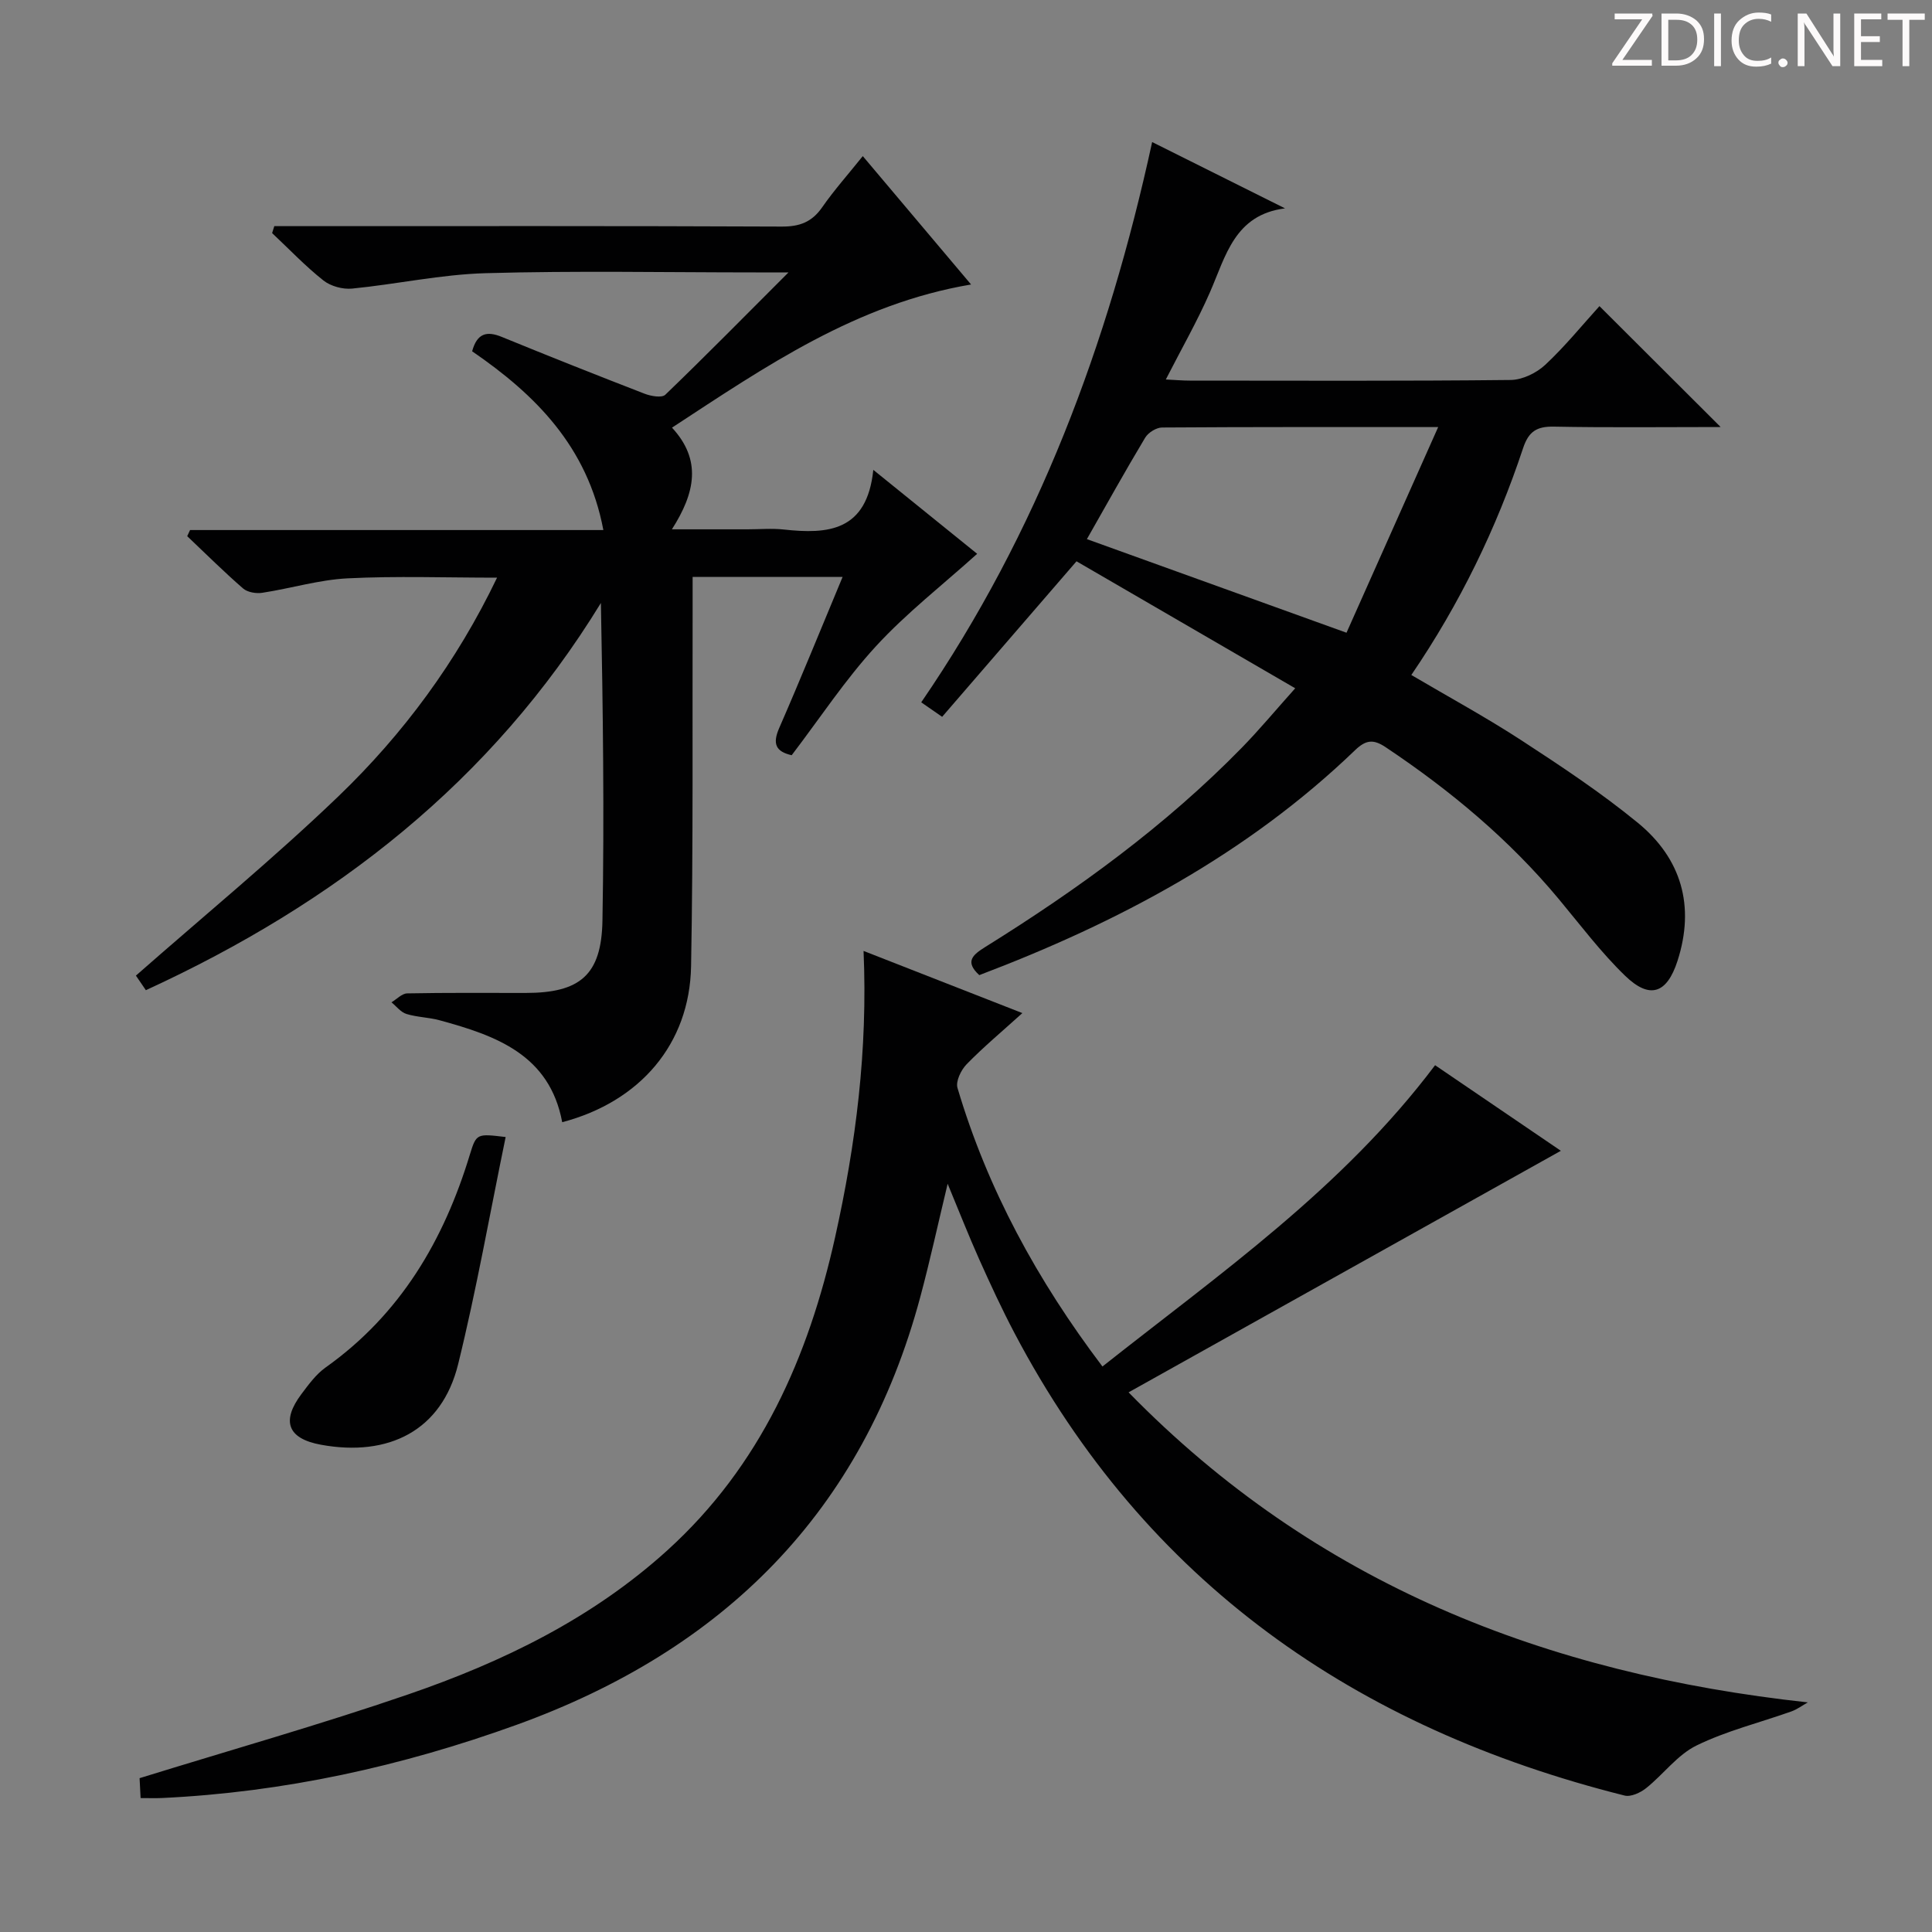
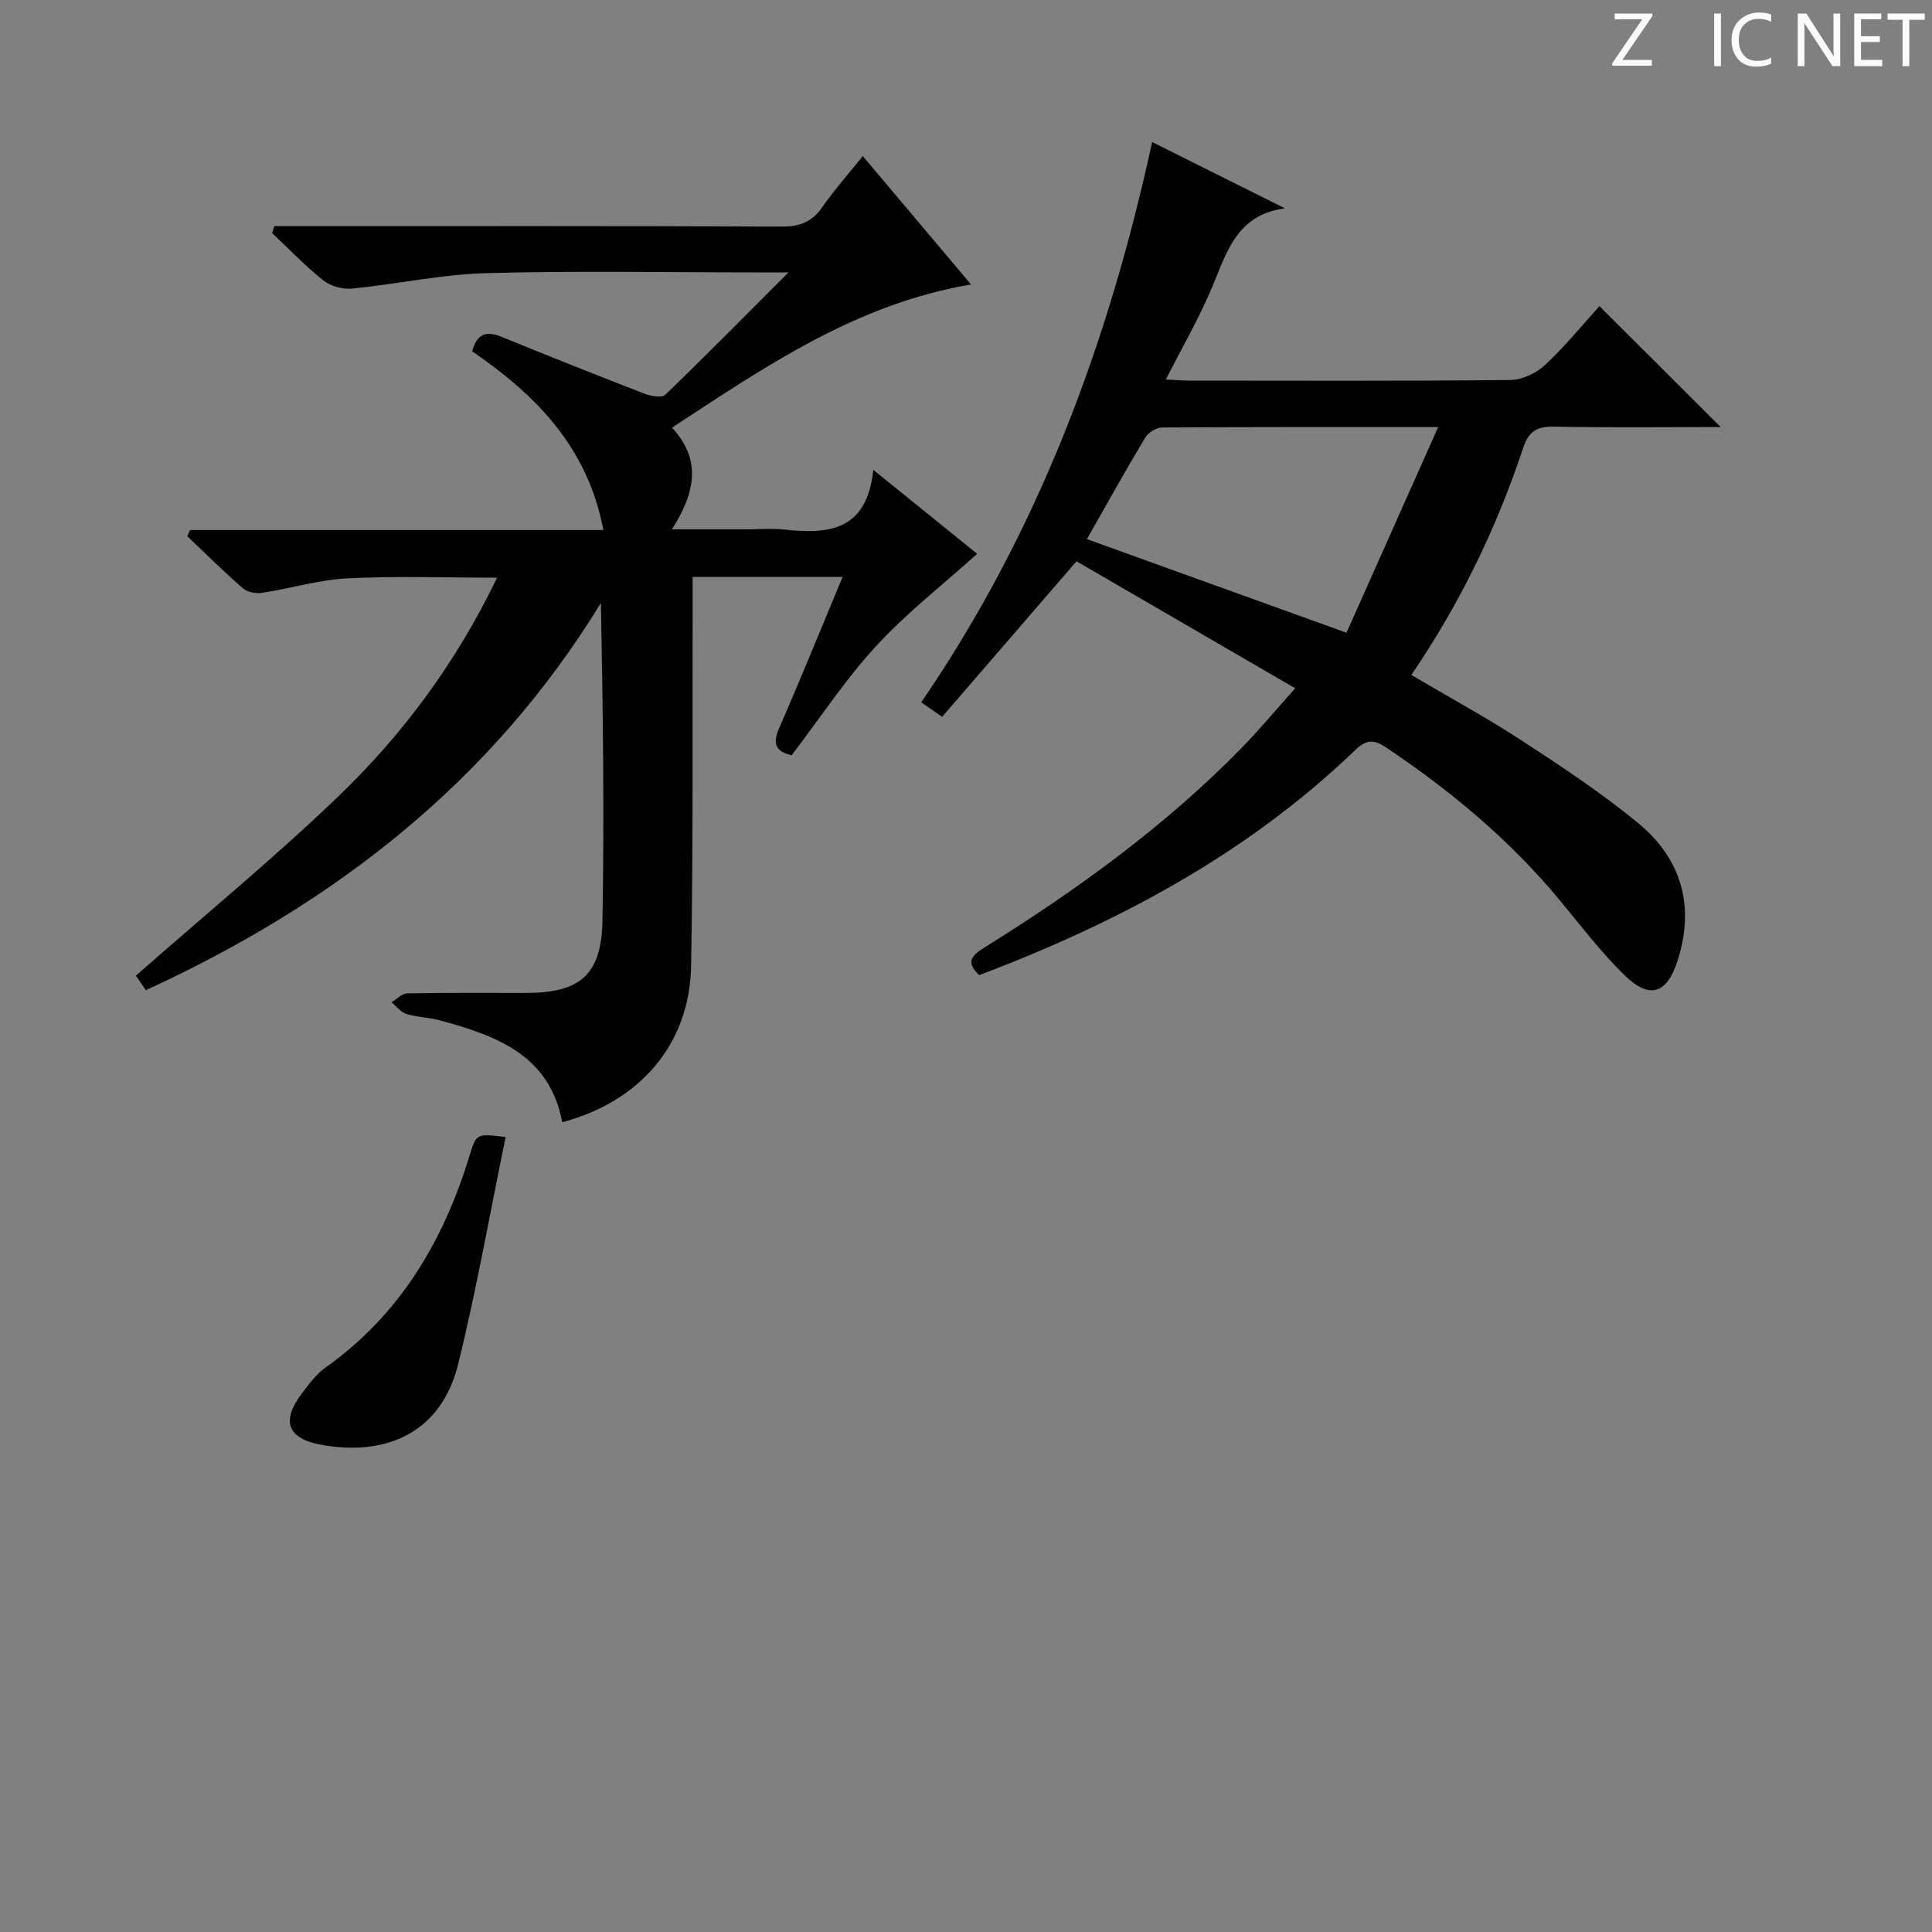
<svg xmlns="http://www.w3.org/2000/svg" enable-background="new 0 0 400 400" viewBox="0 0 400 400">
  <rect x="0" y="0" width="400" height="400" fill="#808080" stroke="none" />
  <g fill="#fcfafa">
    <path d="m342.2 3.2-6.3 9.2h6.1v1.2h-8.2v-.5l6.2-9.1h-5.7v-1.2h7.8v.4z" />
-     <path d="m344 13.7v-10.9h3.1c1.6 0 3 .5 4.1 1.4 1.1 1 1.6 2.2 1.6 3.9s-.5 3-1.6 4-2.5 1.5-4.2 1.5h-3zm1.4-9.6v8.4h1.6c1.4 0 2.5-.4 3.2-1.1.8-.8 1.2-1.8 1.2-3.2s-.4-2.4-1.2-3.1-1.8-1-3.1-1z" />
    <path d="m356.3 2.8v10.9h-1.4v-10.9z" />
    <path d="m366.6 13.2c-.8.4-1.8.6-3 .6-1.6 0-2.8-.5-3.7-1.5s-1.4-2.3-1.4-3.9c0-1.7.5-3.2 1.6-4.2s2.4-1.6 4-1.6c1 0 1.9.1 2.6.4v1.5c-.8-.4-1.6-.6-2.6-.6-1.2 0-2.2.4-3 1.2s-1.1 1.9-1.1 3.3c0 1.3.4 2.3 1.1 3.1s1.6 1.1 2.8 1.1c1.1 0 2-.2 2.8-.7v1.3z" />
-     <path d="m368.2 13c0-.3.1-.5.3-.6.2-.2.4-.3.6-.3.3 0 .5.1.7.3s.3.4.3.6-.1.5-.3.6c-.2.2-.4.3-.7.3s-.5-.1-.6-.3c-.2-.2-.3-.4-.3-.6z" />
    <path d="m381.1 13.7h-1.7l-5.5-8.4c-.2-.2-.3-.5-.4-.7 0 .2.1.8.1 1.5v7.6h-1.4v-10.9h1.8l5.3 8.3c.3.4.4.6.4.8 0-.3-.1-.8-.1-1.6v-7.5h1.4v10.9z" />
    <path d="m389.7 13.7h-5.8v-10.9h5.6v1.2h-4.2v3.5h3.9v1.2h-3.9v3.7h4.4z" />
    <path d="m398.4 4.1h-3.1v9.6h-1.4v-9.6h-3.1v-1.3h7.7v1.3z" />
  </g>
-   <path d="m178.79 196.88c11.2 4.39 21.62 8.47 32.88 12.87-4.29 3.88-8.1 7.06-11.54 10.59-1.16 1.19-2.3 3.55-1.89 4.91 6.21 20.95 16.5 39.81 30.01 57.67 24.3-19.23 49.63-36.83 68.87-62.38 8.52 5.8 17.23 11.73 26.04 17.72-29.82 16.66-59.34 33.15-89.5 50.01 38.81 39.73 86.41 58.28 140.63 64.19-1.14.64-2.21 1.45-3.42 1.88-6.56 2.33-13.42 4.01-19.63 7.05-3.96 1.94-6.86 5.98-10.43 8.83-1.18.94-3.16 1.86-4.46 1.53-55.69-13.96-99.15-44.14-126.31-95.75-2.63-4.99-5-10.13-7.31-15.28-2.2-4.92-4.17-9.95-6.53-15.63-2 8.31-3.64 15.89-5.65 23.38-11.94 44.58-40.76 73.17-83.66 88.66-23.77 8.58-48.11 13.94-73.36 15.13-1.31.06-2.62.01-4.42.01-.09-1.74-.17-3.28-.21-4.12 18.9-5.85 37.41-11.09 55.58-17.33 19.6-6.73 38.14-15.73 53.71-29.86 19.26-17.49 29.19-39.96 34.72-64.85 4.28-19.24 6.77-38.64 5.88-59.23z" fill="#010102" />
  <path d="m30.2 205.01c-.87-1.27-1.6-2.35-2.06-3.02 14.11-12.41 28.48-24.22 41.87-37.07 13.48-12.94 24.56-27.93 32.9-45.32-10.58 0-20.79-.37-30.96.14-5.91.3-11.74 2.09-17.64 2.99-1.28.2-3.07-.1-3.99-.9-3.98-3.46-7.73-7.19-11.56-10.82.2-.42.4-.84.59-1.27h85.57c-3.27-17.32-14.14-28.07-27.17-37.01 1.03-3.77 3.05-4.24 6.13-2.98 9.82 4.02 19.69 7.94 29.59 11.77 1.3.5 3.55.9 4.27.21 8.25-7.94 16.29-16.11 25.51-25.33-3.22 0-4.98 0-6.73 0-18.66 0-37.34-.37-55.99.16-9.23.26-18.4 2.28-27.63 3.19-1.94.19-4.44-.49-5.95-1.69-3.76-2.98-7.1-6.5-10.61-9.8.15-.48.3-.96.45-1.44h5.06c33.33 0 66.66-.06 99.99.09 3.72.02 6.25-.93 8.38-3.99 2.46-3.54 5.35-6.78 8.41-10.6 7.49 8.88 14.75 17.48 22.42 26.58-23.74 4.01-42.47 16.91-61.92 29.64 6.18 6.68 4.83 13.46-.02 21.05h15.66c2.5 0 5.02-.23 7.49.04 9.13 1 17.23.41 18.55-12.35 8.13 6.58 15.27 12.35 21.5 17.38-7.17 6.46-14.63 12.26-20.93 19.11-6.38 6.93-11.61 14.91-17.47 22.59-3.26-.74-4.04-2.32-2.58-5.64 4.44-10.17 8.61-20.46 13.12-31.27-10.49 0-20.34 0-31.05 0v5.63c-.07 24.99.14 49.99-.32 74.98-.3 16.11-10.58 28.04-26.68 32.28-2.62-14-13.73-17.93-25.41-21.11-2.23-.61-4.64-.62-6.84-1.3-1.17-.36-2.08-1.58-3.1-2.41 1.09-.65 2.16-1.83 3.26-1.85 8.16-.16 16.33-.09 24.5-.09 11.25 0 15.72-3.67 15.92-14.96.39-21.79.11-43.6-.32-65.78-22.6 36.92-55.01 62.16-94.21 80.17z" fill="#010102" />
  <path d="m356.24 88.41c-11.95 0-23.23.14-34.51-.08-3.56-.07-5.24.99-6.39 4.45-5.51 16.61-13.11 32.24-23.14 46.97 7.8 4.59 15.54 8.8 22.89 13.59 8.21 5.35 16.42 10.8 23.98 16.99 9.06 7.42 11.91 17.27 8.23 28.64-2.19 6.75-5.73 8-10.85 3.04-4.99-4.83-9.22-10.46-13.68-15.82-10.31-12.4-22.54-22.58-35.9-31.5-2.48-1.65-4.03-1.57-6.31.62-22.32 21.48-49.05 35.67-77.81 46.58-3.07-2.82-1.35-4.21 1.29-5.86 19.12-11.91 37.29-25.08 53.09-41.25 3.58-3.67 6.87-7.63 11.03-12.28-15.39-8.93-30.23-17.56-45.28-26.29-9.36 10.84-18.54 21.46-27.82 32.2-1.76-1.22-2.94-2.04-4.33-3 24.11-35.18 38.7-74.1 47.81-116 9.5 4.74 18.5 9.23 27.51 13.73-10.45 1.32-12.26 9.87-15.54 17.36-2.63 6.02-5.92 11.76-9.14 18.07 2.06.1 3.5.23 4.94.23 22.16.01 44.31.11 66.46-.13 2.43-.03 5.34-1.44 7.16-3.14 4.12-3.85 7.7-8.27 11.22-12.15 8.17 8.14 16.26 16.22 25.09 25.03zm-58.48.01c-20.24 0-38.7-.04-57.17.09-1.19.01-2.86 1.05-3.49 2.1-4.15 6.92-8.07 13.98-12.07 21.01 17.95 6.47 35.34 12.74 53.75 19.38 6.13-13.75 12.3-27.59 18.98-42.58z" fill="#010102" />
  <path d="m104.69 235.41c-3.29 15.94-6.04 31.62-9.84 47.04-3.4 13.79-14.43 19.22-28.39 16.67-6.95-1.27-8.23-4.91-4.07-10.47 1.49-1.98 3.03-4.11 5.01-5.52 15.5-11.01 24.5-26.33 29.9-44.15 1.33-4.32 1.45-4.28 7.39-3.57z" fill="#010102" />
</svg>